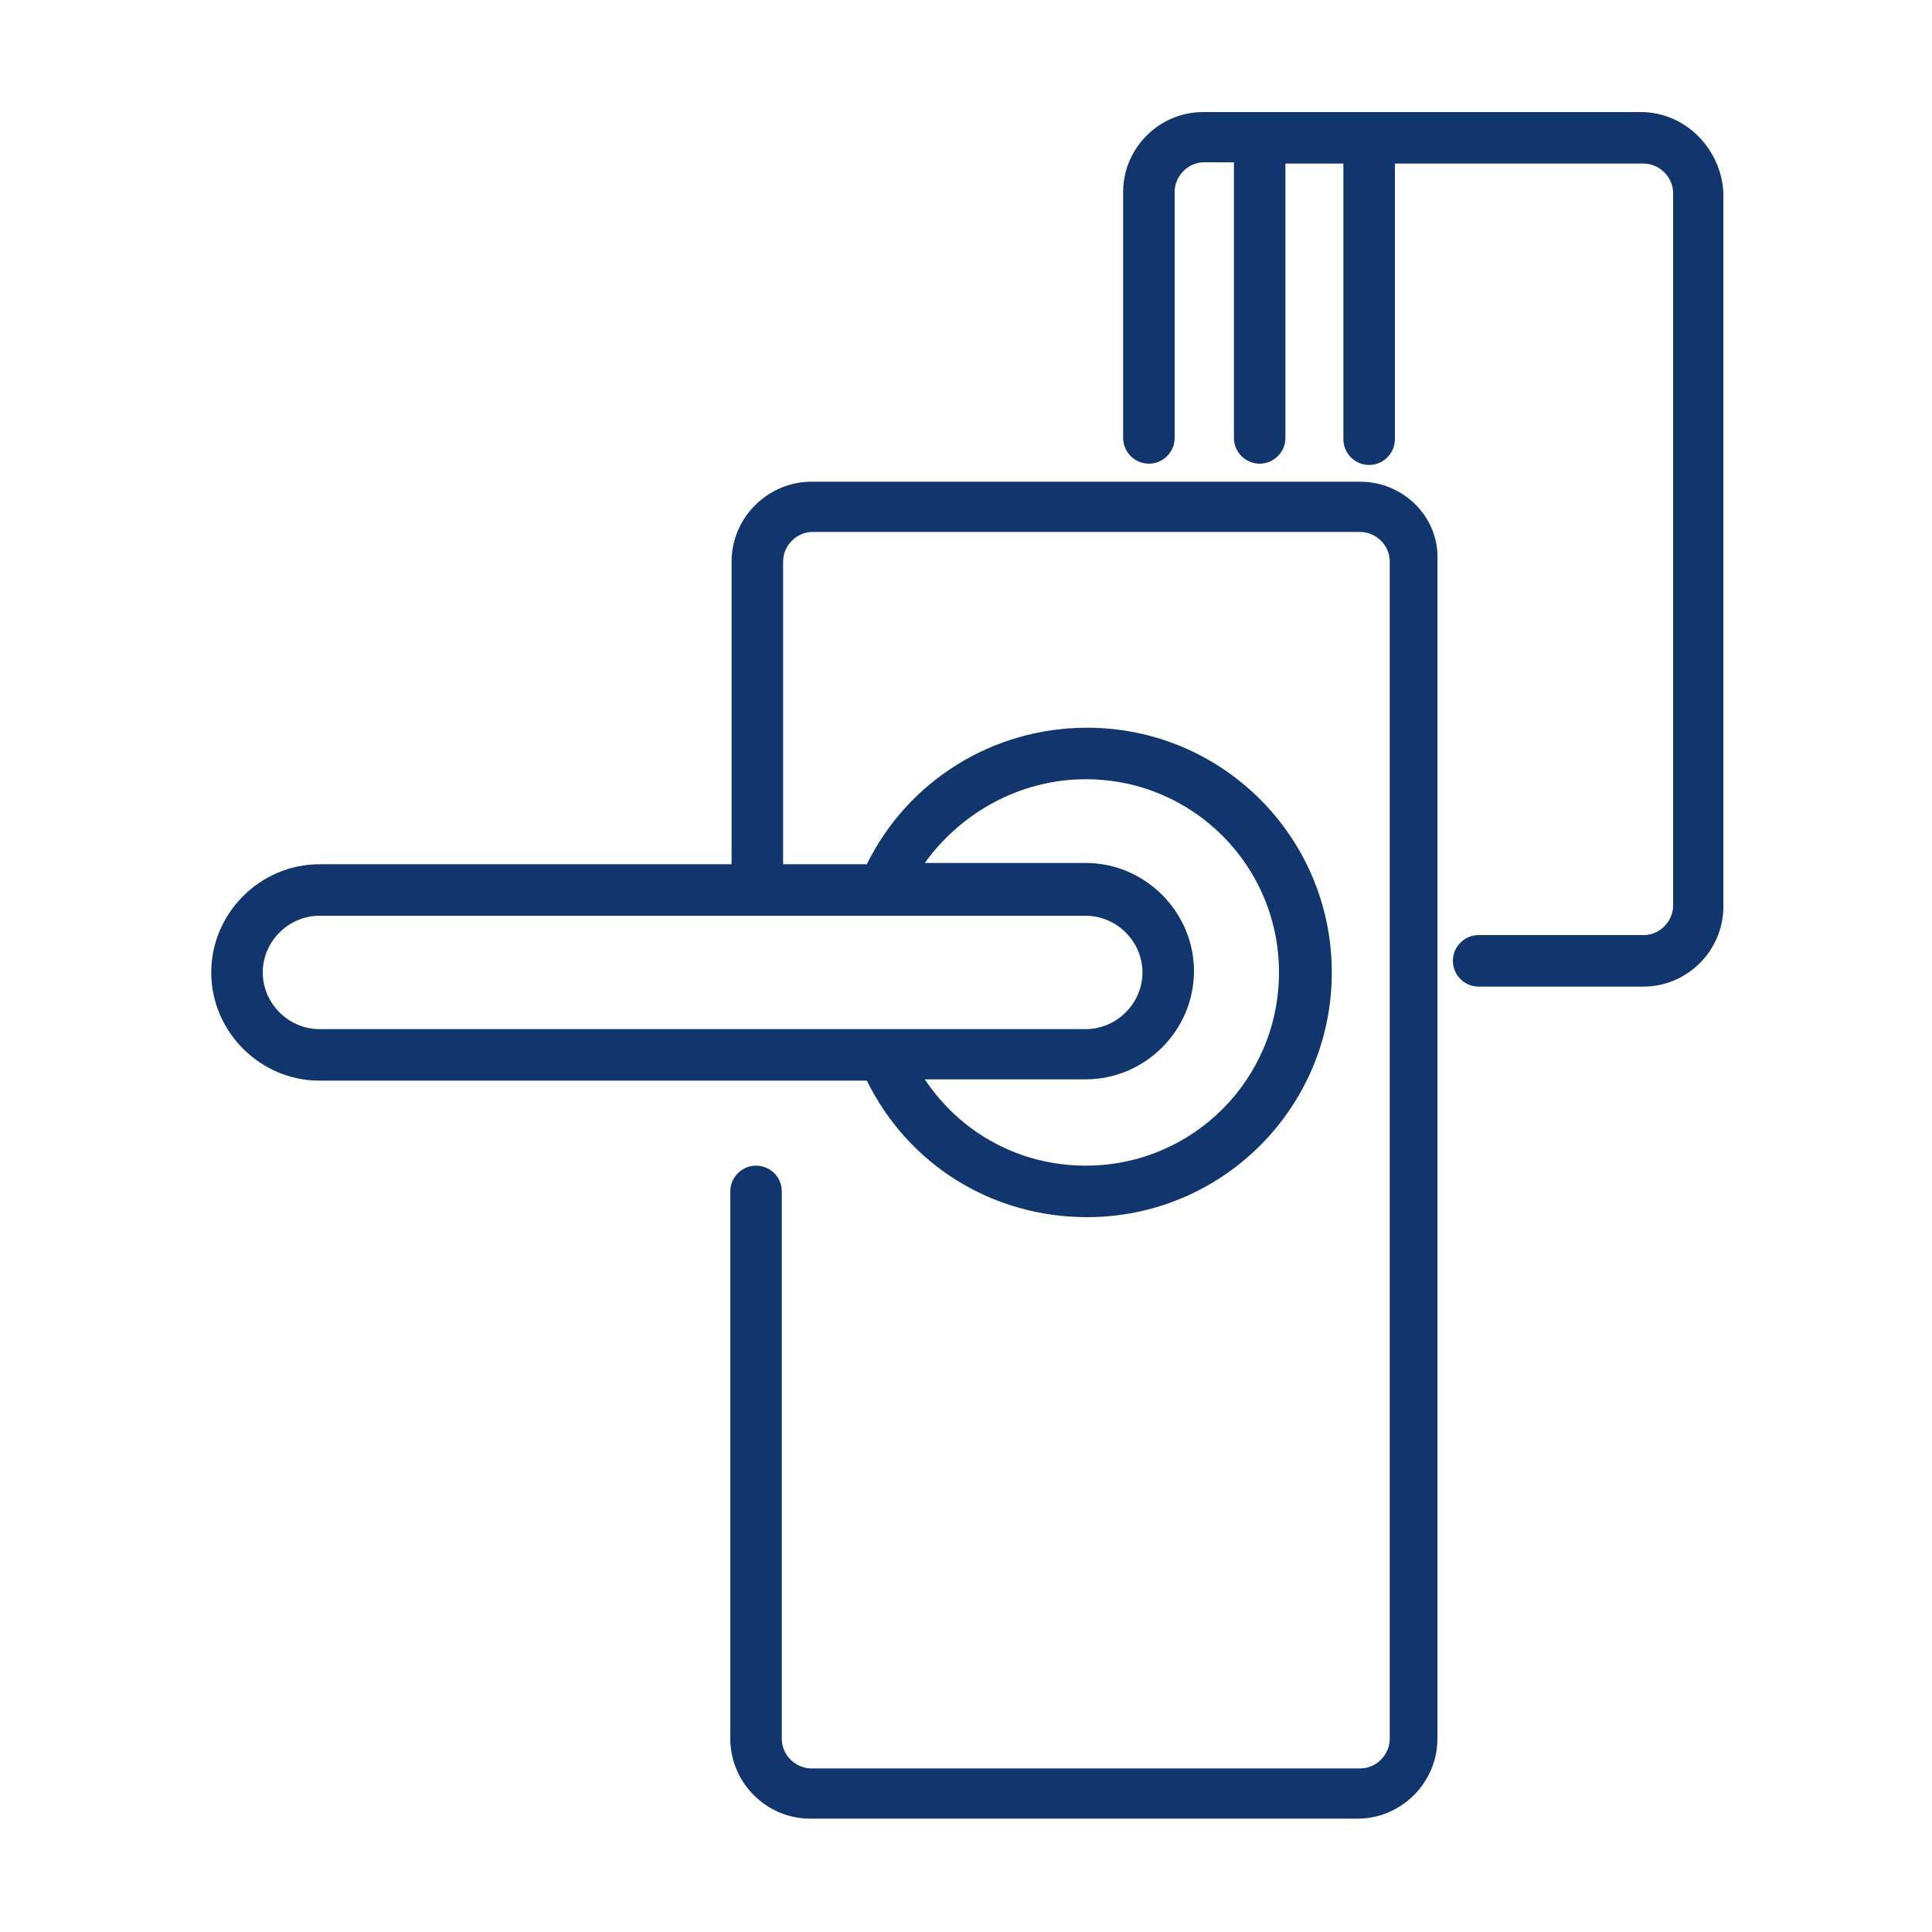
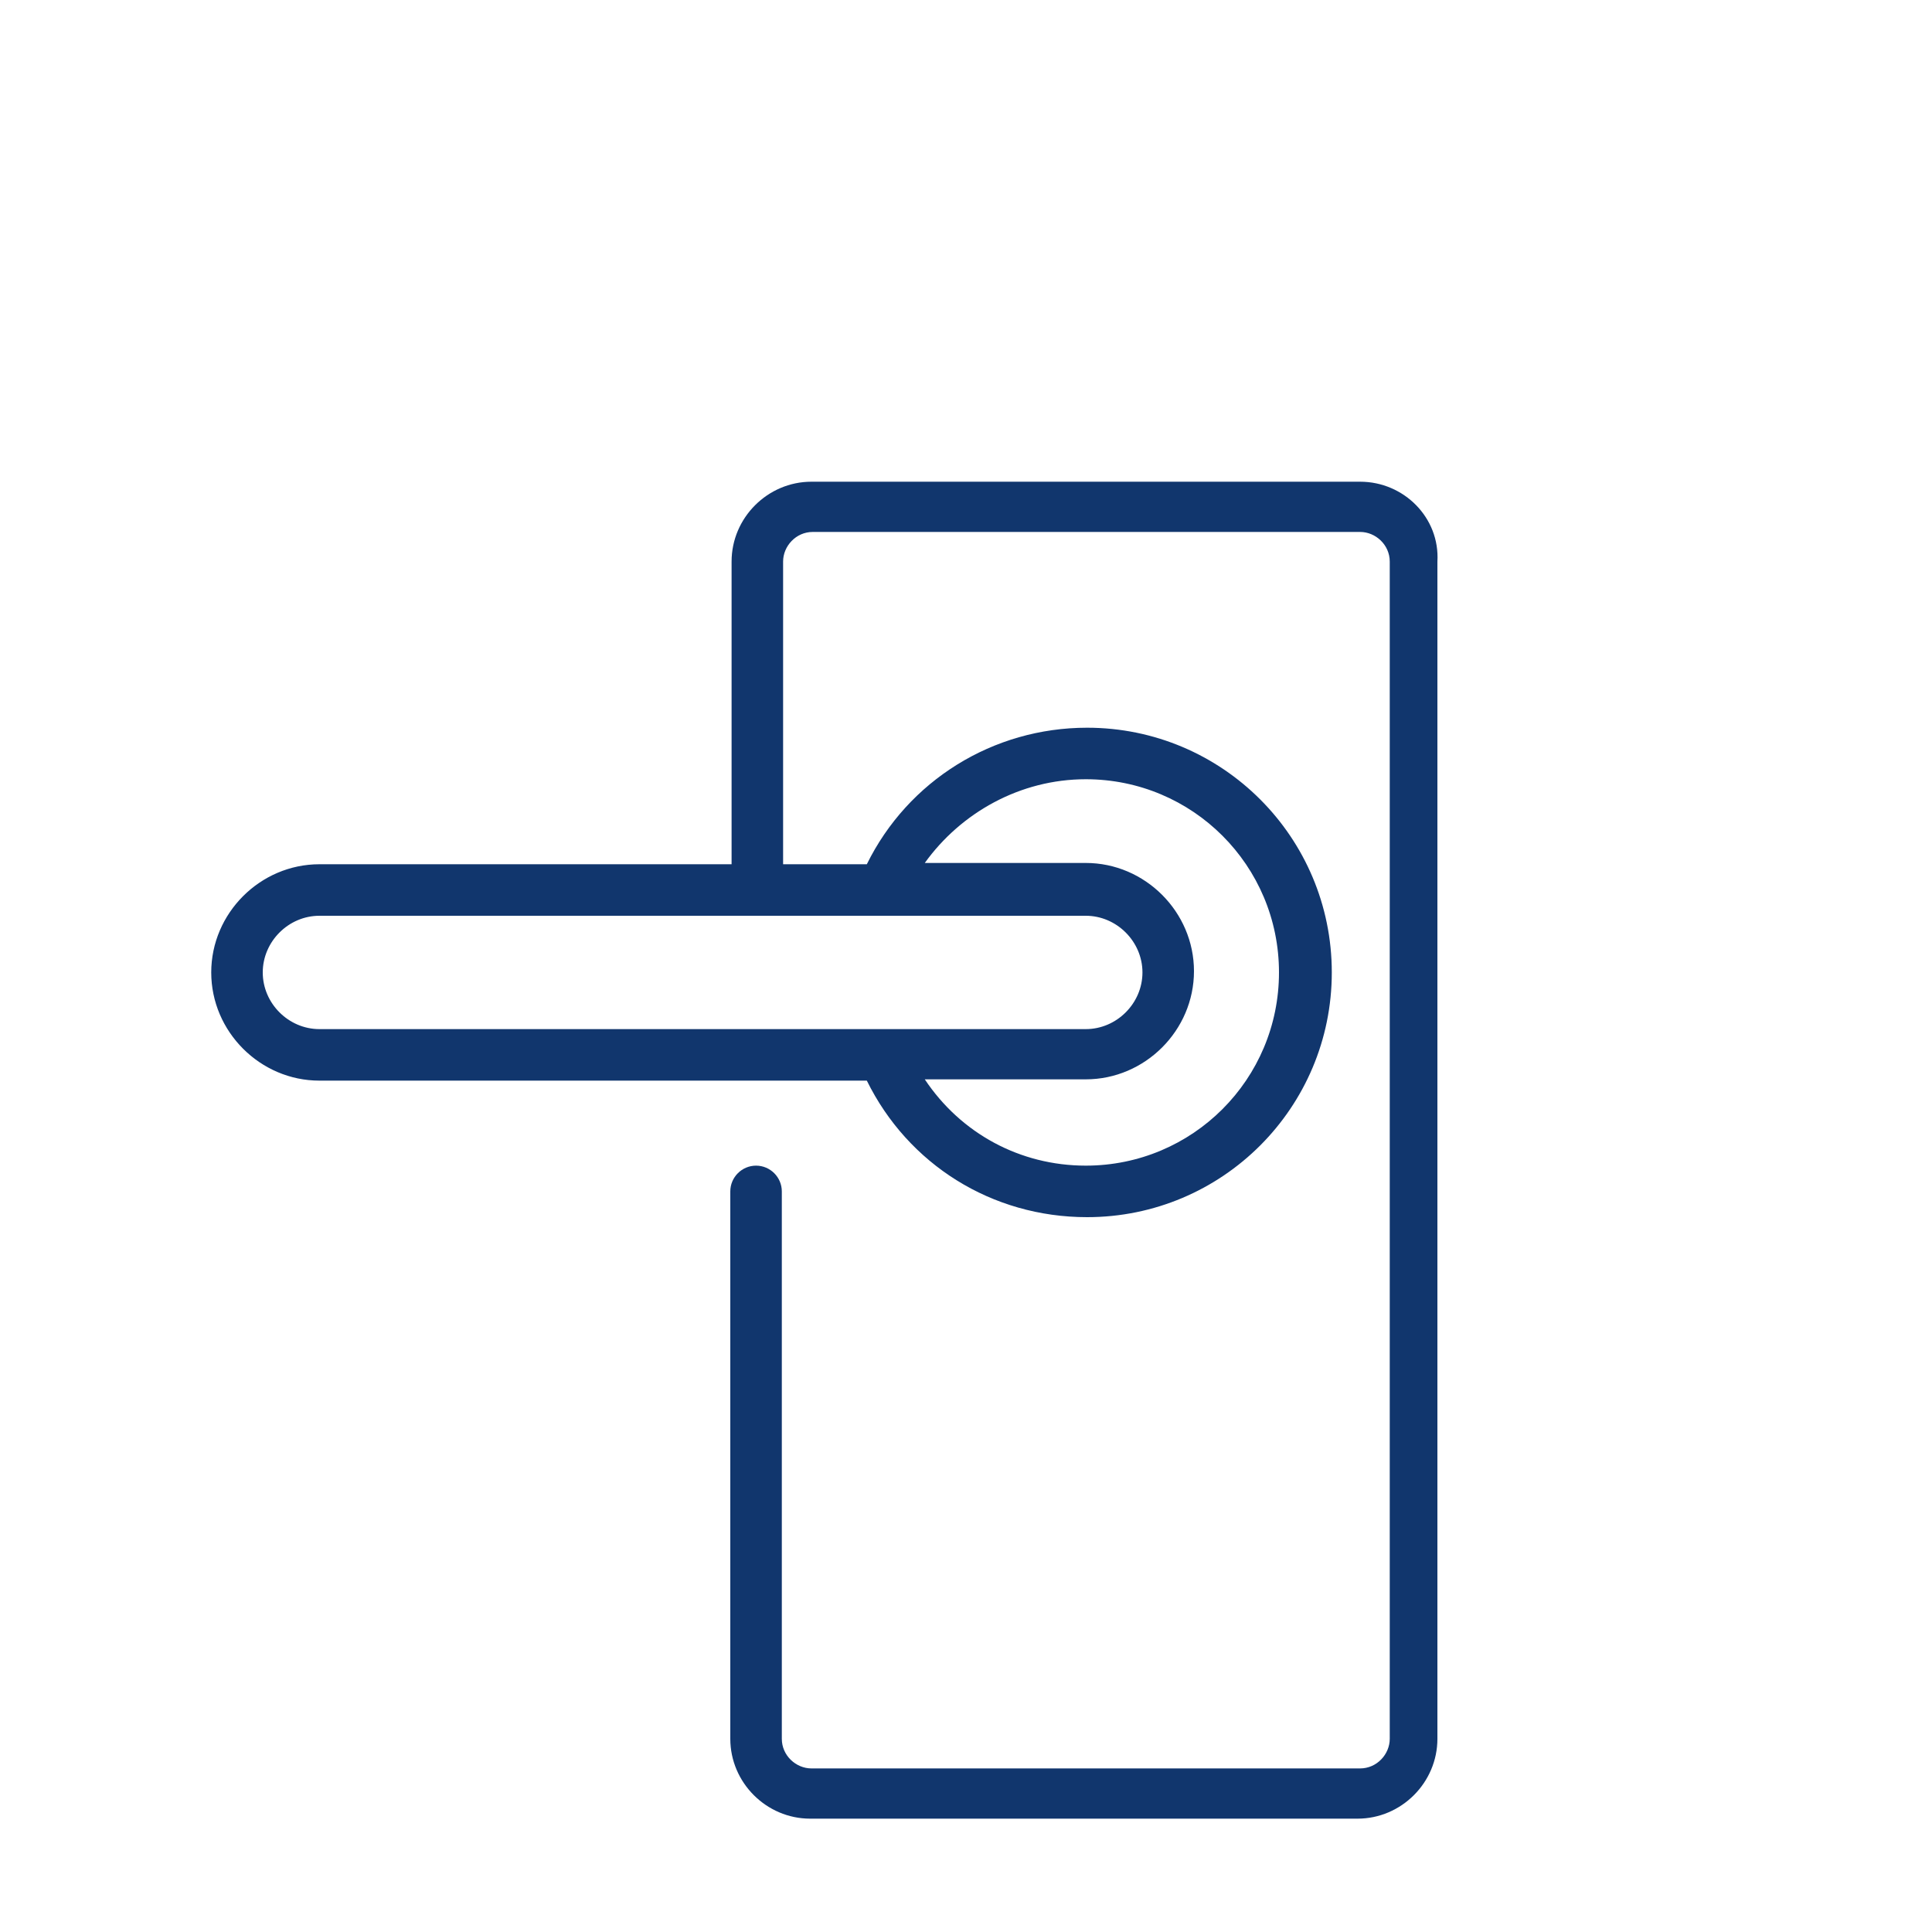
<svg xmlns="http://www.w3.org/2000/svg" version="1.1" id="Layer_1" x="0px" y="0px" width="150px" height="150px" viewBox="0 0 150 150" style="enable-background:new 0 0 150 150;" xml:space="preserve">
  <style type="text/css">
	.st0{display:none;fill-rule:evenodd;clip-rule:evenodd;fill:#11366D;}
	.st1{display:none;}
	.st2{display:inline;}
	.st3{fill:#11366D;}
</style>
  <path class="st0" d="M35.9,71c2.2,0,4,1.8,4,4s-1.8,4-4,4c-2.2,0-4-1.8-4-4S33.7,71,35.9,71z M61.9,45.3c2.2,0,4,1.8,4,4  c0,2.2-1.8,4-4,4c-2.2,0-4-1.8-4-4C57.9,47.2,59.7,45.3,61.9,45.3z M88,71c2.2,0,4,1.8,4,4c0,2.2-1.8,4-4,4c-2.2,0-4-1.8-4-4  C83.9,72.8,85.7,71,88,71L88,71z M114,45.3c2.2,0,4,1.8,4,4c0,2.2-1.8,4-4,4s-4-1.8-4-4C109.9,47.2,111.7,45.3,114,45.3z M35.9,82.8  c6,0,9.7-6.6,6.7-11.7L57.9,56c2.5,1.5,5.6,1.5,8.1,0l15.3,15.1c-3,5.1,0.6,11.7,6.7,11.7c6,0,9.7-6.6,6.7-11.7L109.9,56  c5.1,3.2,11.8-0.5,11.8-6.6c0-4.3-3.5-7.8-7.8-7.8c-6,0-9.7,6.6-6.7,11.7L92,68.4c-2.5-1.5-5.6-1.5-8.1,0L68.6,53.3  c3.1-5.1-0.6-11.7-6.7-11.7c-6,0-9.7,6.6-6.7,11.7L40,68.4C34.9,65.3,28.2,69,28.2,75C28.2,79.3,31.7,82.8,35.9,82.8L35.9,82.8z   M107.9,120.5V68.9h12.2v51.6H107.9z M81.9,120.5V92.7h12.2v27.8L81.9,120.5L81.9,120.5z M55.9,120.5V73.4h12.2v47.1H55.9z   M29.9,120.5V98.2h12.2v22.3L29.9,120.5z M45.8,112.9h6.3v7.6h-6.3V112.9z M71.8,112.9h6.3v7.6h-6.3V112.9z M97.8,112.9h6.3v7.6  h-6.3V112.9z M23.3,109.2h2.8V96.4c0-1,0.8-1.9,1.9-1.9h16c1,0,1.9,0.8,1.9,1.9v12.8h6.3V71.6c0-1,0.8-1.9,1.9-1.9h16  c1,0,1.9,0.8,1.9,1.9v37.6h6.3V90.8c0-1,0.8-1.9,1.9-1.9h16c1,0,1.9,0.8,1.9,1.9v18.3h6.3V67.1c0-1,0.8-1.9,1.9-1.9h16  c1,0,1.9,0.8,1.9,1.9v42.1h2.8c2.7,0,4.8-2.2,4.8-4.8V34.3c0-2.7-2.2-4.8-4.8-4.8H23.3c-2.7,0-4.8,2.2-4.8,4.8v70.1  C18.5,107,20.6,109.2,23.3,109.2L23.3,109.2z M134.6,120.5h-10.8v-7.6h2.8c4.7,0,8.5-3.8,8.5-8.5V34.3c0-4.7-3.8-8.5-8.5-8.5H23.3  c-4.7,0-8.5,3.8-8.5,8.5v70.1c0,4.7,3.8,8.5,8.5,8.5h2.8v7.6H15.4c-1,0-1.9,0.8-1.9,1.9c0,1,0.8,1.9,1.9,1.9h119.3  c1,0,1.9-0.8,1.9-1.9C136.5,121.4,135.7,120.5,134.6,120.5z" />
  <path class="st0" d="M90.1,120.8c-1.8,7.1-8.3,12.2-15.7,12.2s-13.9-5.1-15.7-12.2H33.3c-4.3,0-7.7-3.5-7.7-7.7  c0-2.3,0.7-4.2,2.3-5.7c1.3-1.3,3-2.1,4.9-2.3V69.4c0-19,13.7-34.9,31.8-39.4v-2.4c0-5.8,4.7-10.5,10.5-10.5  c5.8,0,10.5,4.7,10.5,10.5v2.4c18.1,4.5,31.8,20.3,31.8,39.4v35.8c3.5,0.8,6,3.9,6,7.5c0,2.3-0.7,4.2-2.3,5.7  c-1.4,1.4-3.3,2.3-5.5,2.3H90.1z M42,17.1c-9.6,3.1-17.5,9.2-22.9,16.9c-5.5,7.8-8.5,17.4-8.3,27.3c0,1.1,0.9,1.9,2,1.9  s1.9-0.9,1.9-2c-0.5-18.2,11-34.8,28.5-40.5c1-0.3,1.6-1.4,1.2-2.4C44.1,17.3,43,16.7,42,17.1z M106.8,20.8  c17.4,5.7,29,22.3,28.5,40.5c0,1.1,0.8,2,1.9,2c1.1,0,2-0.8,2-1.9c0.3-9.9-2.7-19.5-8.3-27.3c-5.4-7.7-13.3-13.8-22.9-16.9  c-1-0.3-2.1,0.2-2.4,1.2C105.2,19.3,105.8,20.4,106.8,20.8L106.8,20.8z M41.8,30.8c-5.9,2.7-10.7,7.1-13.9,12.5  c-3.2,5.4-4.8,11.7-4.4,18.2c0.1,1.1,1,1.9,2.1,1.8c1.1-0.1,1.9-1,1.8-2.1c-0.4-5.7,1-11.2,3.8-15.9c2.8-4.7,7-8.6,12.2-10.9  c1-0.4,1.4-1.6,1-2.6C43.9,30.8,42.8,30.3,41.8,30.8z M106.6,34.3c5.2,2.4,9.4,6.2,12.2,10.9c2.8,4.7,4.2,10.2,3.8,15.9  c-0.1,1.1,0.7,2,1.8,2.1s2-0.7,2.1-1.8c0.4-6.5-1.2-12.8-4.4-18.2c-3.2-5.4-8-9.8-13.9-12.5c-1-0.4-2.1,0-2.6,1  C105.2,32.7,105.6,33.9,106.6,34.3L106.6,34.3z M62.7,120.8c2.8,8.2,13.1,11,19.7,5.3c1.6-1.4,2.9-3.2,3.6-5.3H62.7z M36.6,105.1  h42.1L78,94.5l-5.1-5.9l-5.8,5.2c-1.6,1.5-4,2-6.1,1l-17.4-8.6c-4.9-2.4-4.8-8.6-0.4-10.7c1.4-0.6,3-0.8,4.5-0.3l12.8,4.5l4.2-3.2  l10.1-12.9c-5,2.7-8.8,4.6-14.1,6.5c-4.2,1.5-9.1,3.4-12.3-2.1c-1.6-2.9-1.3-5.4,0.1-7.5c1.1-1.9,3-3.4,4.7-4.6  c6-4.3,12.2-5,19.3-4.3c2.1,0.2,4.1,0.5,6.1,1.1c1.7,0.5,3.5,1.1,5.2,1.8l0.3-0.1c-2.1-5.3,1.8-11.2,7.6-11.2c4.5,0,8.2,3.7,8.2,8.2  c0,3.6-2.4,6.7-5.7,7.8l2.7,3.5l3.4-3.4c2.2-2.2,7.9-1.9,9.1,1.7c0.4,1.3,0.1,2.9-1.3,4.6l-7.6,9.2c-1,1.2-2.2,2-3.9,2.2  c-1.6,0.1-2.7-0.5-3.8-1.2l-4.8-2.9l-3.7,6.5l4.7,6.8c1.1,1.6,1.6,3.3,1.6,5.2l-0.1,14h22.7V69.4c0-20.6-17.6-36.7-38.4-36.7  S36.6,48.8,36.6,69.4L36.6,105.1L36.6,105.1z M82.6,105.1h4.1l0.1-14c0-1.1-0.3-2.1-0.9-3l-5.4-7.8c-0.4-0.6-0.4-1.4-0.1-2.1l0,0  l5.3-9.3c0.6-1,1.8-1.3,2.8-0.6l6.3,3.9c1.1,0.7,1.7,1,2.6-0.2l7.6-9.2c0.5-0.5,0.6-0.8,0.6-0.9c0,0,0,0,0,0  c-0.6-0.4-2.2-0.5-2.6-0.1l-5,4.9c-0.8,0.8-2.1,0.7-2.9-0.2c-1.1-1.3-5.6-7.2-6.1-7.5L88.9,59c-0.7-0.2-1.3-0.6-1.9-1  c-0.7-0.2-1.4-0.1-2.1,0.1c-0.7,0.2-1.5,0.7-1.9,1.3L67.7,79.1c-0.1,0.1-0.2,0.2-0.3,0.3l0,0l-5.2,4c-0.5,0.4-1.2,0.5-1.9,0.3  l-13.8-4.8c-2.2-0.8-4,2.4-1.1,3.8l17.4,8.6c0.6,0.3,1.3,0,1.8-0.4l7.2-6.5c0.8-0.7,2.1-0.7,2.8,0.3l6.8,7.8  c0.3,0.3,0.4,0.7,0.5,1.1h0L82.6,105.1z M115.5,109H33.3c-2.1,0-3.8,1.7-3.8,3.8c0,1.2,0.3,2.1,1.1,3c0.7,0.7,1.7,1.1,2.7,1.1h82.3  c2.1,0,3.8-1.7,3.8-3.8c0-1.2-0.3-2.1-1.1-3C117.6,109.4,116.6,109,115.5,109z M79.1,56.8c-4.9-1.5-11.1-2.1-15.8-1.2  c-2.7,0.5-5.3,1.6-7.8,3.4c-1.4,1-2.9,2.2-3.7,3.5c-0.6,1-0.8,2.2,0,3.6c1.6,2.8,5.2,1.3,8.2,0.2C66.5,63.8,72.9,60.2,79.1,56.8  L79.1,56.8z M94.8,48.2c-2.7-2.7-7.4-0.8-7.4,3c0,3.8,4.6,5.8,7.4,3.1C96.5,52.7,96.5,49.9,94.8,48.2z M68.4,29.3  c4.4-0.7,8.8-0.7,13.2,0v-1.6c0-5.8-7.1-8.8-11.2-4.7c-1.2,1.2-1.9,2.8-1.9,4.7V29.3z" />
  <g class="st1">
    <g class="st2">
      <path class="st3" d="M75.8,138.6h-1.5c-1.4,0-2.8-0.2-4.1-0.7c-14.5-5.4-26.1-14.2-34.6-26.1c-6.7-9.4-11.3-20.5-13.7-33.2    c-4-20.9-0.8-39.1-0.6-39.9c0.7-3.9,3.3-7.1,7-8.7l42.3-17.7c1.4-0.6,3-0.9,4.5-0.9c1.6,0,3.1,0.3,4.5,0.9L121.8,30    c3.7,1.5,6.3,4.8,7,8.7c0.1,0.8,3.4,18.9-0.6,39.9c-2.4,12.7-7.1,23.9-13.7,33.2c-8.5,11.9-20.1,20.7-34.6,26.1    C78.5,138.3,77.2,138.6,75.8,138.6L75.8,138.6z M75,15.8c-1,0-1.9,0.2-2.8,0.6L29.9,34c-2.3,1-3.9,3-4.4,5.4    c-0.1,0.7-3.3,18.1,0.6,38.2c2.3,12.1,6.7,22.7,13,31.5c8,11.2,18.9,19.4,32.6,24.6c0.8,0.3,1.7,0.5,2.6,0.5h1.5    c0.9,0,1.7-0.2,2.6-0.5c13.7-5.1,24.6-13.4,32.6-24.6c6.3-8.8,10.7-19.4,13-31.5c3.9-20.1,0.8-37.5,0.6-38.2    c-0.5-2.4-2.1-4.5-4.4-5.4L77.8,16.3C76.9,16,76,15.8,75,15.8L75,15.8z" />
    </g>
    <g class="st2">
      <path class="st3" d="M75.8,129.1h-1.5c-0.3,0-0.5,0-0.8-0.1c-12.7-4.7-22.8-12.4-30.2-22.7c-5.9-8.2-9.9-18.2-12.1-29.5    c-1.9-10-2-19.3-1.7-25.4c0.3-6.6,1.1-10.7,1.1-10.9c0.1-0.7,0.6-1.3,1.3-1.6l42.3-17.7c0.5-0.2,1.1-0.2,1.7,0l42.3,17.7    c0.7,0.3,1.2,0.9,1.3,1.6c0,0.2,0.8,4.3,1.1,10.9c0.3,6,0.2,15.4-1.7,25.4c-2.2,11.3-6.3,21.3-12.1,29.5    c-7.4,10.3-17.5,18-30.2,22.7C76.3,129,76,129.1,75.8,129.1z M74.6,124.7h0.7c21.3-8.1,34.5-24.5,39.2-48.8    c3-15.6,1.4-29.5,0.8-33.5L75,25.5L34.7,42.3c-0.2,1.6-0.7,4.9-0.9,9.3c-0.3,5.8-0.2,14.8,1.7,24.4    C40.2,100.2,53.4,116.6,74.6,124.7L74.6,124.7z" />
    </g>
    <g class="st2">
      <path class="st3" d="M85.5,102h-21c-5.7,0-10.3-4.6-10.3-10.3V74.7c0-5.7,4.6-10.3,10.3-10.3h21c5.7,0,10.3,4.6,10.3,10.3v17.1    C95.8,97.4,91.2,102,85.5,102z M64.5,68.8c-3.2,0-5.9,2.6-5.9,5.9v17.1c0,3.2,2.6,5.9,5.9,5.9h21c3.2,0,5.9-2.6,5.9-5.9V74.7    c0-3.2-2.6-5.9-5.9-5.9H64.5z M75,85.8c-3.3,0-6-2.7-6-6c0-3.3,2.7-6.1,6-6.1c3.3,0,6,2.7,6,6.1C81,83.1,78.3,85.8,75,85.8z     M75,78.1c-0.9,0-1.7,0.8-1.7,1.7c0,0.9,0.8,1.7,1.7,1.7s1.7-0.8,1.7-1.7C76.7,78.9,75.9,78.1,75,78.1z" />
    </g>
    <g class="st2">
      <path class="st3" d="M88.6,68.8c-1.2,0-2.2-1-2.2-2.2v-6.7c0-6.3-5.1-11.4-11.4-11.4c-6.3,0-11.4,5.1-11.4,11.4v6.7    c0,1.2-1,2.2-2.2,2.2s-2.2-1-2.2-2.2v-6.7c0-4.2,1.6-8.2,4.6-11.2c3-3,6.9-4.6,11.2-4.6c4.2,0,8.2,1.6,11.2,4.6    c3,3,4.6,6.9,4.6,11.2v6.7C90.8,67.8,89.8,68.8,88.6,68.8z" />
    </g>
    <g class="st2">
      <path class="st3" d="M75,92.4c-1.2,0-2.2-1-2.2-2.2v-6.5c0-1.2,1-2.2,2.2-2.2s2.2,1,2.2,2.2v6.5C77.2,91.4,76.2,92.4,75,92.4z" />
    </g>
  </g>
  <g class="st1">
    <g class="st2">
      <path class="st3" d="M119.4,14.2H30.6c-1,0-1.8,0.8-1.8,1.8v84.5c0,1,0.8,1.8,1.8,1.8c1,0,1.8-0.8,1.8-1.8V17.8h85.1V29    c0,1,0.8,1.8,1.8,1.8s1.8-0.8,1.8-1.8V16C121.2,15,120.4,14.2,119.4,14.2z" />
      <path class="st3" d="M119.4,35.5c-1,0-1.8,0.8-1.8,1.8v94.9H32.4v-23.3c0-1-0.8-1.8-1.8-1.8c-1,0-1.8,0.8-1.8,1.8V134    c0,1,0.8,1.8,1.8,1.8h88.8c1,0,1.8-0.8,1.8-1.8V37.3C121.2,36.3,120.4,35.5,119.4,35.5z" />
      <path class="st3" d="M36.7,51.3C36.7,58.9,43,65,50.8,65S65,58.9,65,51.3s-6.4-13.8-14.2-13.8S36.7,43.7,36.7,51.3z M50.8,61.5    c-5.8,0-10.5-4.6-10.5-10.2c0-5,3.7-9.2,8.7-10v10c0,1,0.8,1.8,1.8,1.8h10.3C60.3,57.8,56,61.5,50.8,61.5z M61.2,49.5h-8.5v-8.3    C57,42,60.4,45.3,61.2,49.5z" />
      <path class="st3" d="M39.5,116.8c-1,0-1.8,0.8-1.8,1.8v7.7c0,1,0.8,1.8,1.8,1.8h11.8c1,0,1.8-0.8,1.8-1.8v-7.7    c0-1-0.8-1.8-1.8-1.8H39.5z M49.5,124.5h-8.2v-4.1h8.2V124.5z" />
-       <path class="st3" d="M59.2,128.1h11.8c1,0,1.8-0.8,1.8-1.8v-19.2c0-1-0.8-1.8-1.8-1.8H59.2c-1,0-1.8,0.8-1.8,1.8v19.2    C57.4,127.3,58.2,128.1,59.2,128.1z M61,108.9h8.2v15.6H61V108.9z" />
      <path class="st3" d="M78.9,91c-1,0-1.8,0.8-1.8,1.8v33.6c0,1,0.8,1.8,1.8,1.8h11.8c1,0,1.8-0.8,1.8-1.8V92.7c0-1-0.8-1.8-1.8-1.8    H78.9z M89,124.5h-8.2v-30H89V124.5z" />
      <path class="st3" d="M110.5,91.2c1,0,1.8-0.8,1.8-1.8v-6.3c0-1-0.8-1.8-1.8-1.8H98.7c-1,0-1.8,0.8-1.8,1.8v43.1    c0,1,0.8,1.8,1.8,1.8h11.8c1,0,1.8-0.8,1.8-1.8V97.7c0-1-0.8-1.8-1.8-1.8s-1.8,0.8-1.8,1.8v26.8h-8.2V84.9h8.2v4.5    C108.7,90.4,109.5,91.2,110.5,91.2z" />
      <path class="st3" d="M94.7,21.9H55.3c-1,0-1.8,0.8-1.8,1.8v7.7c0,1,0.8,1.8,1.8,1.8h39.5c1,0,1.8-0.8,1.8-1.8v-7.7    C96.6,22.7,95.7,21.9,94.7,21.9L94.7,21.9z M92.9,29.6H57.1v-4.1h35.8L92.9,29.6L92.9,29.6z" />
      <path class="st3" d="M111.5,37.5H75c-1,0-1.8,0.8-1.8,1.8c0,1,0.8,1.8,1.8,1.8h36.5c1,0,1.8-0.8,1.8-1.8    C113.3,38.3,112.5,37.5,111.5,37.5z" />
      <path class="st3" d="M111.5,45.5H75c-1,0-1.8,0.8-1.8,1.8c0,1,0.8,1.8,1.8,1.8h36.5c1,0,1.8-0.8,1.8-1.8    C113.3,46.3,112.5,45.5,111.5,45.5z" />
      <path class="st3" d="M113.3,55.3c0-1-0.8-1.8-1.8-1.8H75c-1,0-1.8,0.8-1.8,1.8c0,1,0.8,1.8,1.8,1.8h36.5    C112.5,57,113.3,56.2,113.3,55.3z" />
      <path class="st3" d="M98.5,63.3c0-1-0.8-1.8-1.8-1.8H75c-1,0-1.8,0.8-1.8,1.8c0,1,0.8,1.8,1.8,1.8h21.7    C97.7,65,98.5,64.2,98.5,63.3z" />
      <path class="st3" d="M75,73.2H41.7c-1,0-1.8,0.8-1.8,1.8s0.8,1.8,1.8,1.8H75c1,0,1.8-0.8,1.8-1.8S76,73.2,75,73.2z" />
-       <path class="st3" d="M76.8,83c0-1-0.8-1.8-1.8-1.8H41.7c-1,0-1.8,0.8-1.8,1.8s0.8,1.8,1.8,1.8H75C76,84.8,76.8,84,76.8,83z" />
      <path class="st3" d="M62,91c0-1-0.8-1.8-1.8-1.8H41.7c-1,0-1.8,0.8-1.8,1.8c0,1,0.8,1.8,1.8,1.8h18.5C61.2,92.8,62,92,62,91z" />
    </g>
  </g>
  <g transform="translate(1 1)" class="st1">
    <g class="st2">
      <g>
        <path class="st3" d="M130.7,30.9H17.3c-4.3,0-8,3.7-8,8v70.3c0,4.3,3.7,8,8,8h113.5c4.3,0,8-3.7,8-8V38.8     C138.7,34.5,135.1,30.9,130.7,30.9z M134.4,109.2c0,1.9-1.7,3.7-3.7,3.7H17.3c-1.9,0-3.7-1.7-3.7-3.7V38.8c0-1.9,1.7-3.7,3.7-3.7     h113.5c1.9,0,3.7,1.7,3.7,3.7V109.2L134.4,109.2z" />
        <path class="st3" d="M125.8,41.6H78.3c-1.3,0-2.2,0.9-2.2,2.2v60.4c0,1.3,0.9,2.2,2.2,2.2h47.5c1.3,0,2.2-0.9,2.2-2.2V43.8     C127.9,42.5,127.1,41.6,125.8,41.6z M123.6,102H80.5V46h43.1L123.6,102L123.6,102z" />
        <path class="st3" d="M30.9,41.6h-8.6c-1.3,0-2.2,0.9-2.2,2.2v8.6c0,1.3,0.9,2.2,2.2,2.2h8.6c1.3,0,2.2-0.9,2.2-2.2v-8.6     C33,42.5,32.1,41.6,30.9,41.6z M28.7,50.3h-4.3V46h4.3V50.3z" />
        <path class="st3" d="M39.5,54.6h8.6c1.3,0,2.2-0.9,2.2-2.2v-8.6c0-1.3-0.9-2.2-2.2-2.2h-8.6c-1.3,0-2.2,0.9-2.2,2.2v8.6     C37.3,53.7,38.2,54.6,39.5,54.6z M41.6,46H46v4.3h-4.3V46z" />
        <path class="st3" d="M65.4,41.6h-8.6c-1.3,0-2.2,0.9-2.2,2.2v8.6c0,1.3,0.9,2.2,2.2,2.2h8.6c1.3,0,2.2-0.9,2.2-2.2v-8.6     C67.5,42.5,66.7,41.6,65.4,41.6z M63.2,50.3h-4.3V46h4.3V50.3z" />
        <path class="st3" d="M30.9,58.9h-8.6c-1.3,0-2.2,0.9-2.2,2.2v8.6c0,1.3,0.9,2.2,2.2,2.2h8.6c1.3,0,2.2-0.9,2.2-2.2v-8.6     C33,59.8,32.1,58.9,30.9,58.9z M28.7,67.5h-4.3v-4.3h4.3V67.5z" />
        <path class="st3" d="M39.5,71.8h8.6c1.3,0,2.2-0.9,2.2-2.2v-8.6c0-1.3-0.9-2.2-2.2-2.2h-8.6c-1.3,0-2.2,0.9-2.2,2.2v8.6     C37.3,71,38.2,71.8,39.5,71.8z M41.6,63.2H46v4.3h-4.3V63.2z" />
        <path class="st3" d="M65.4,58.9h-8.6c-1.3,0-2.2,0.9-2.2,2.2v8.6c0,1.3,0.9,2.2,2.2,2.2h8.6c1.3,0,2.2-0.9,2.2-2.2v-8.6     C67.5,59.8,66.7,58.9,65.4,58.9z M63.2,67.5h-4.3v-4.3h4.3V67.5z" />
        <path class="st3" d="M30.9,76.2h-8.6c-1.3,0-2.2,0.9-2.2,2.2v8.6c0,1.3,0.9,2.2,2.2,2.2h8.6c1.3,0,2.2-0.9,2.2-2.2v-8.6     C33,77,32.1,76.2,30.9,76.2z M28.7,84.8h-4.3v-4.3h4.3V84.8z" />
        <path class="st3" d="M30.9,93.4h-8.6c-1.3,0-2.2,0.9-2.2,2.2v8.6c0,1.3,0.9,2.2,2.2,2.2h8.6c1.3,0,2.2-0.9,2.2-2.2v-8.6     C33,94.3,32.1,93.4,30.9,93.4z M28.7,102h-4.3v-4.3h4.3V102z" />
        <path class="st3" d="M65.4,93.4H39.5c-1.3,0-2.2,0.9-2.2,2.2v8.6c0,1.3,0.9,2.2,2.2,2.2h25.9c1.3,0,2.2-0.9,2.2-2.2v-8.6     C67.5,94.3,66.7,93.4,65.4,93.4z M63.2,102H41.6v-4.3h21.6L63.2,102L63.2,102z" />
        <path class="st3" d="M39.5,89.1h8.6c1.3,0,2.2-0.9,2.2-2.2v-8.6c0-1.3-0.9-2.2-2.2-2.2h-8.6c-1.3,0-2.2,0.9-2.2,2.2v8.6     C37.3,88.2,38.2,89.1,39.5,89.1z M41.6,80.5H46v4.3h-4.3V80.5z" />
        <path class="st3" d="M65.4,76.2h-8.6c-1.3,0-2.2,0.9-2.2,2.2v8.6c0,1.3,0.9,2.2,2.2,2.2h8.6c1.3,0,2.2-0.9,2.2-2.2v-8.6     C67.5,77,66.7,76.2,65.4,76.2z M63.2,84.8h-4.3v-4.3h4.3V84.8z" />
        <path class="st3" d="M86.9,76.2h2.2v17.3c0,1.3,0.9,2.2,2.2,2.2h21.6c1.3,0,2.2-0.9,2.2-2.2V76.2h2.2c0.9,0,1.5-0.4,1.9-1.3     c0.4-0.9,0.2-1.7-0.2-2.4l-15.1-19.4c-0.9-1.1-2.6-1.1-3.5,0L85.2,72.5c-0.4,0.6-0.6,1.7-0.2,2.4C85.4,75.7,86.1,76.2,86.9,76.2z      M110.7,91.3H93.4V76.2h17.3V91.3z M102,58l10.8,13.8H91.3L102,58z" />
      </g>
    </g>
  </g>
  <g>
    <g>
      <g>
        <path class="st3" d="M105.6,37.4H63c-3.4,0-6.2,2.8-6.2,6.2v23.5h-32c-4.6,0-8.4,3.8-8.4,8.4c0,4.6,3.8,8.4,8.4,8.4h42.5     c3.2,6.5,9.7,10.6,17.1,10.6c10.5,0,19-8.5,19-19s-8.5-19-19-19c-7.3,0-13.9,4.1-17.1,10.6h-6.5V43.6c0-1.2,1-2.3,2.3-2.3h42.5     c1.2,0,2.3,1,2.3,2.3v91.4c0,1.2-1,2.3-2.3,2.3H63c-1.2,0-2.3-1-2.3-2.3V92.5c0-1.1-0.9-2-2-2s-2,0.9-2,2v42.5     c0,3.4,2.8,6.2,6.2,6.2h42.5c3.4,0,6.2-2.8,6.2-6.2V43.6C111.8,40.2,109,37.4,105.6,37.4z M84.3,60.5c8.3,0,15,6.7,15,15     s-6.7,15-15,15c-5.1,0-9.7-2.5-12.5-6.7h12.5c4.6,0,8.4-3.8,8.4-8.4c0-4.6-3.8-8.4-8.4-8.4H71.8C74.6,63.1,79.2,60.5,84.3,60.5z      M84.3,71.1c2.4,0,4.4,2,4.4,4.4s-2,4.4-4.4,4.4H24.8c-2.4,0-4.4-2-4.4-4.4s2-4.4,4.4-4.4L84.3,71.1L84.3,71.1z" />
      </g>
    </g>
    <g>
      <g>
-         <path class="st3" d="M127.4,8.7h-34c-3.4,0-6.2,2.8-6.2,6.2v19.1c0,1.1,0.9,2,2,2s2-0.9,2-2V14.9c0-1.2,1-2.3,2.3-2.3h2.3v21.4     c0,1.1,0.9,2,2,2c1.1,0,2-0.9,2-2V12.7h4.5v21.4c0,1.1,0.9,2,2,2s2-0.9,2-2V12.7h19.3c1.2,0,2.3,1,2.3,2.3v55.3     c0,1.2-1,2.3-2.3,2.3h-12.8c-1.1,0-2,0.9-2,2c0,1.1,0.9,2,2,2h12.8c3.4,0,6.2-2.8,6.2-6.2V14.9C133.6,11.5,130.8,8.7,127.4,8.7z" />
-       </g>
+         </g>
    </g>
  </g>
</svg>